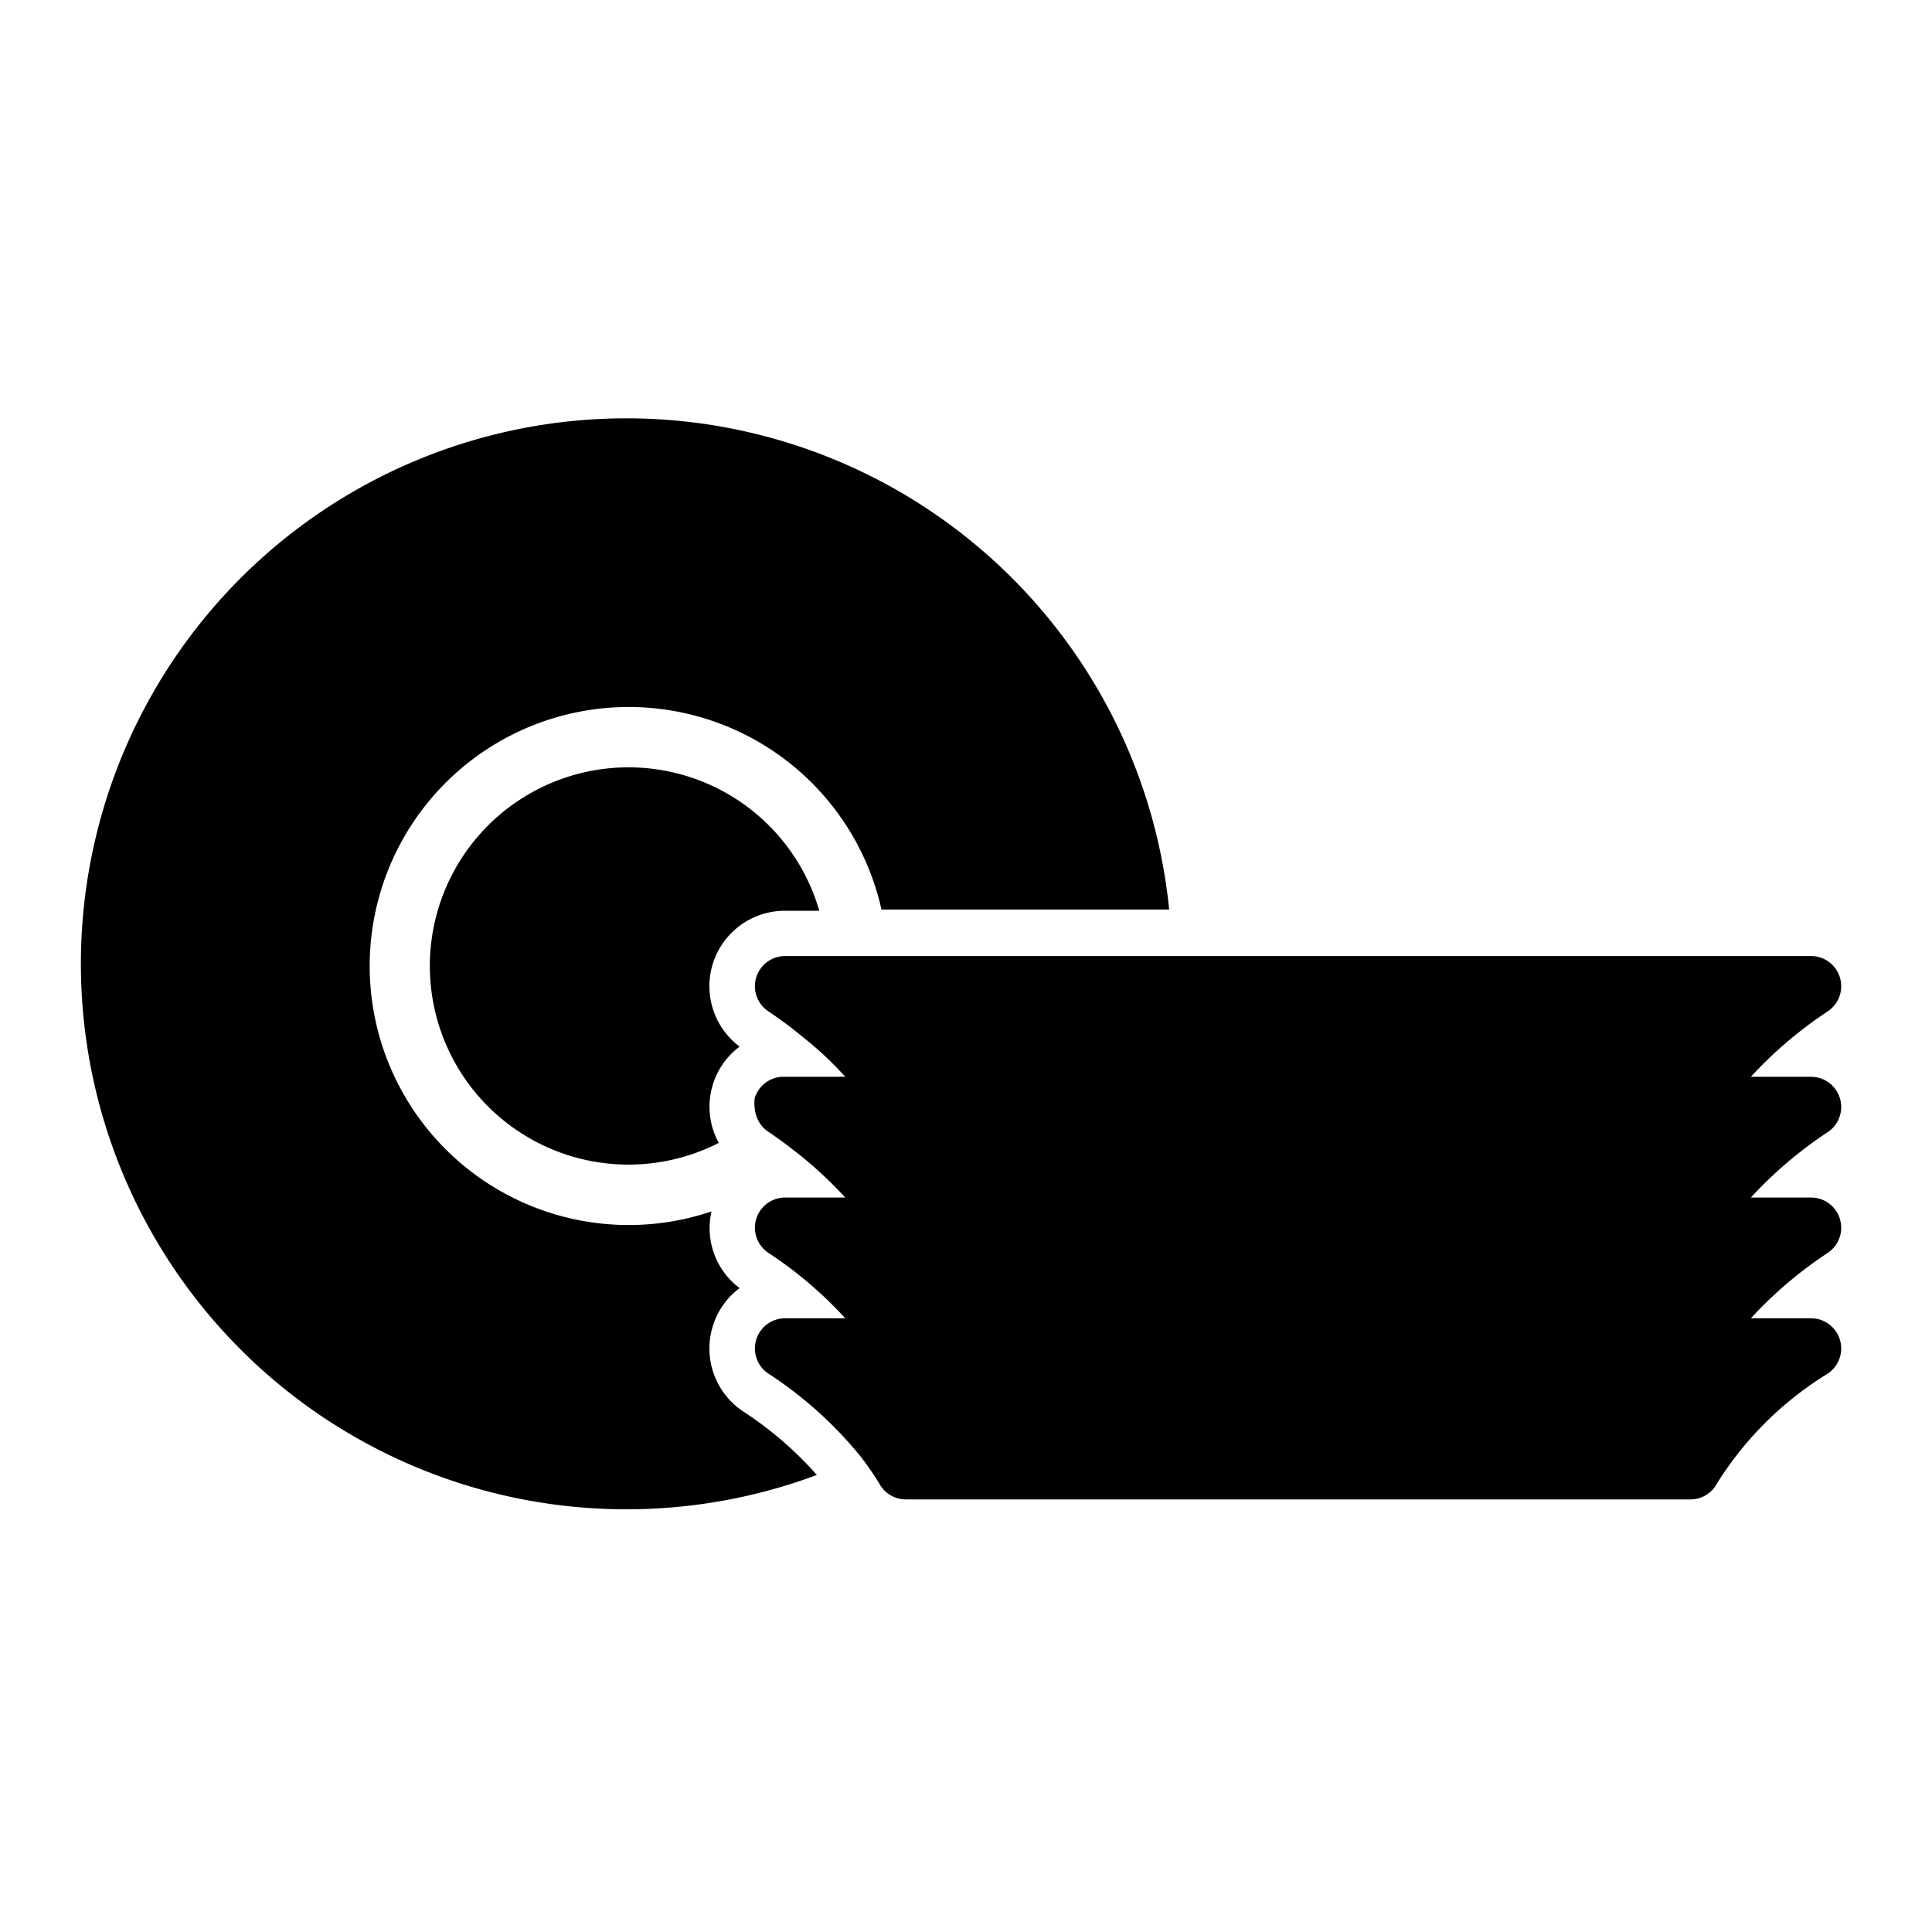
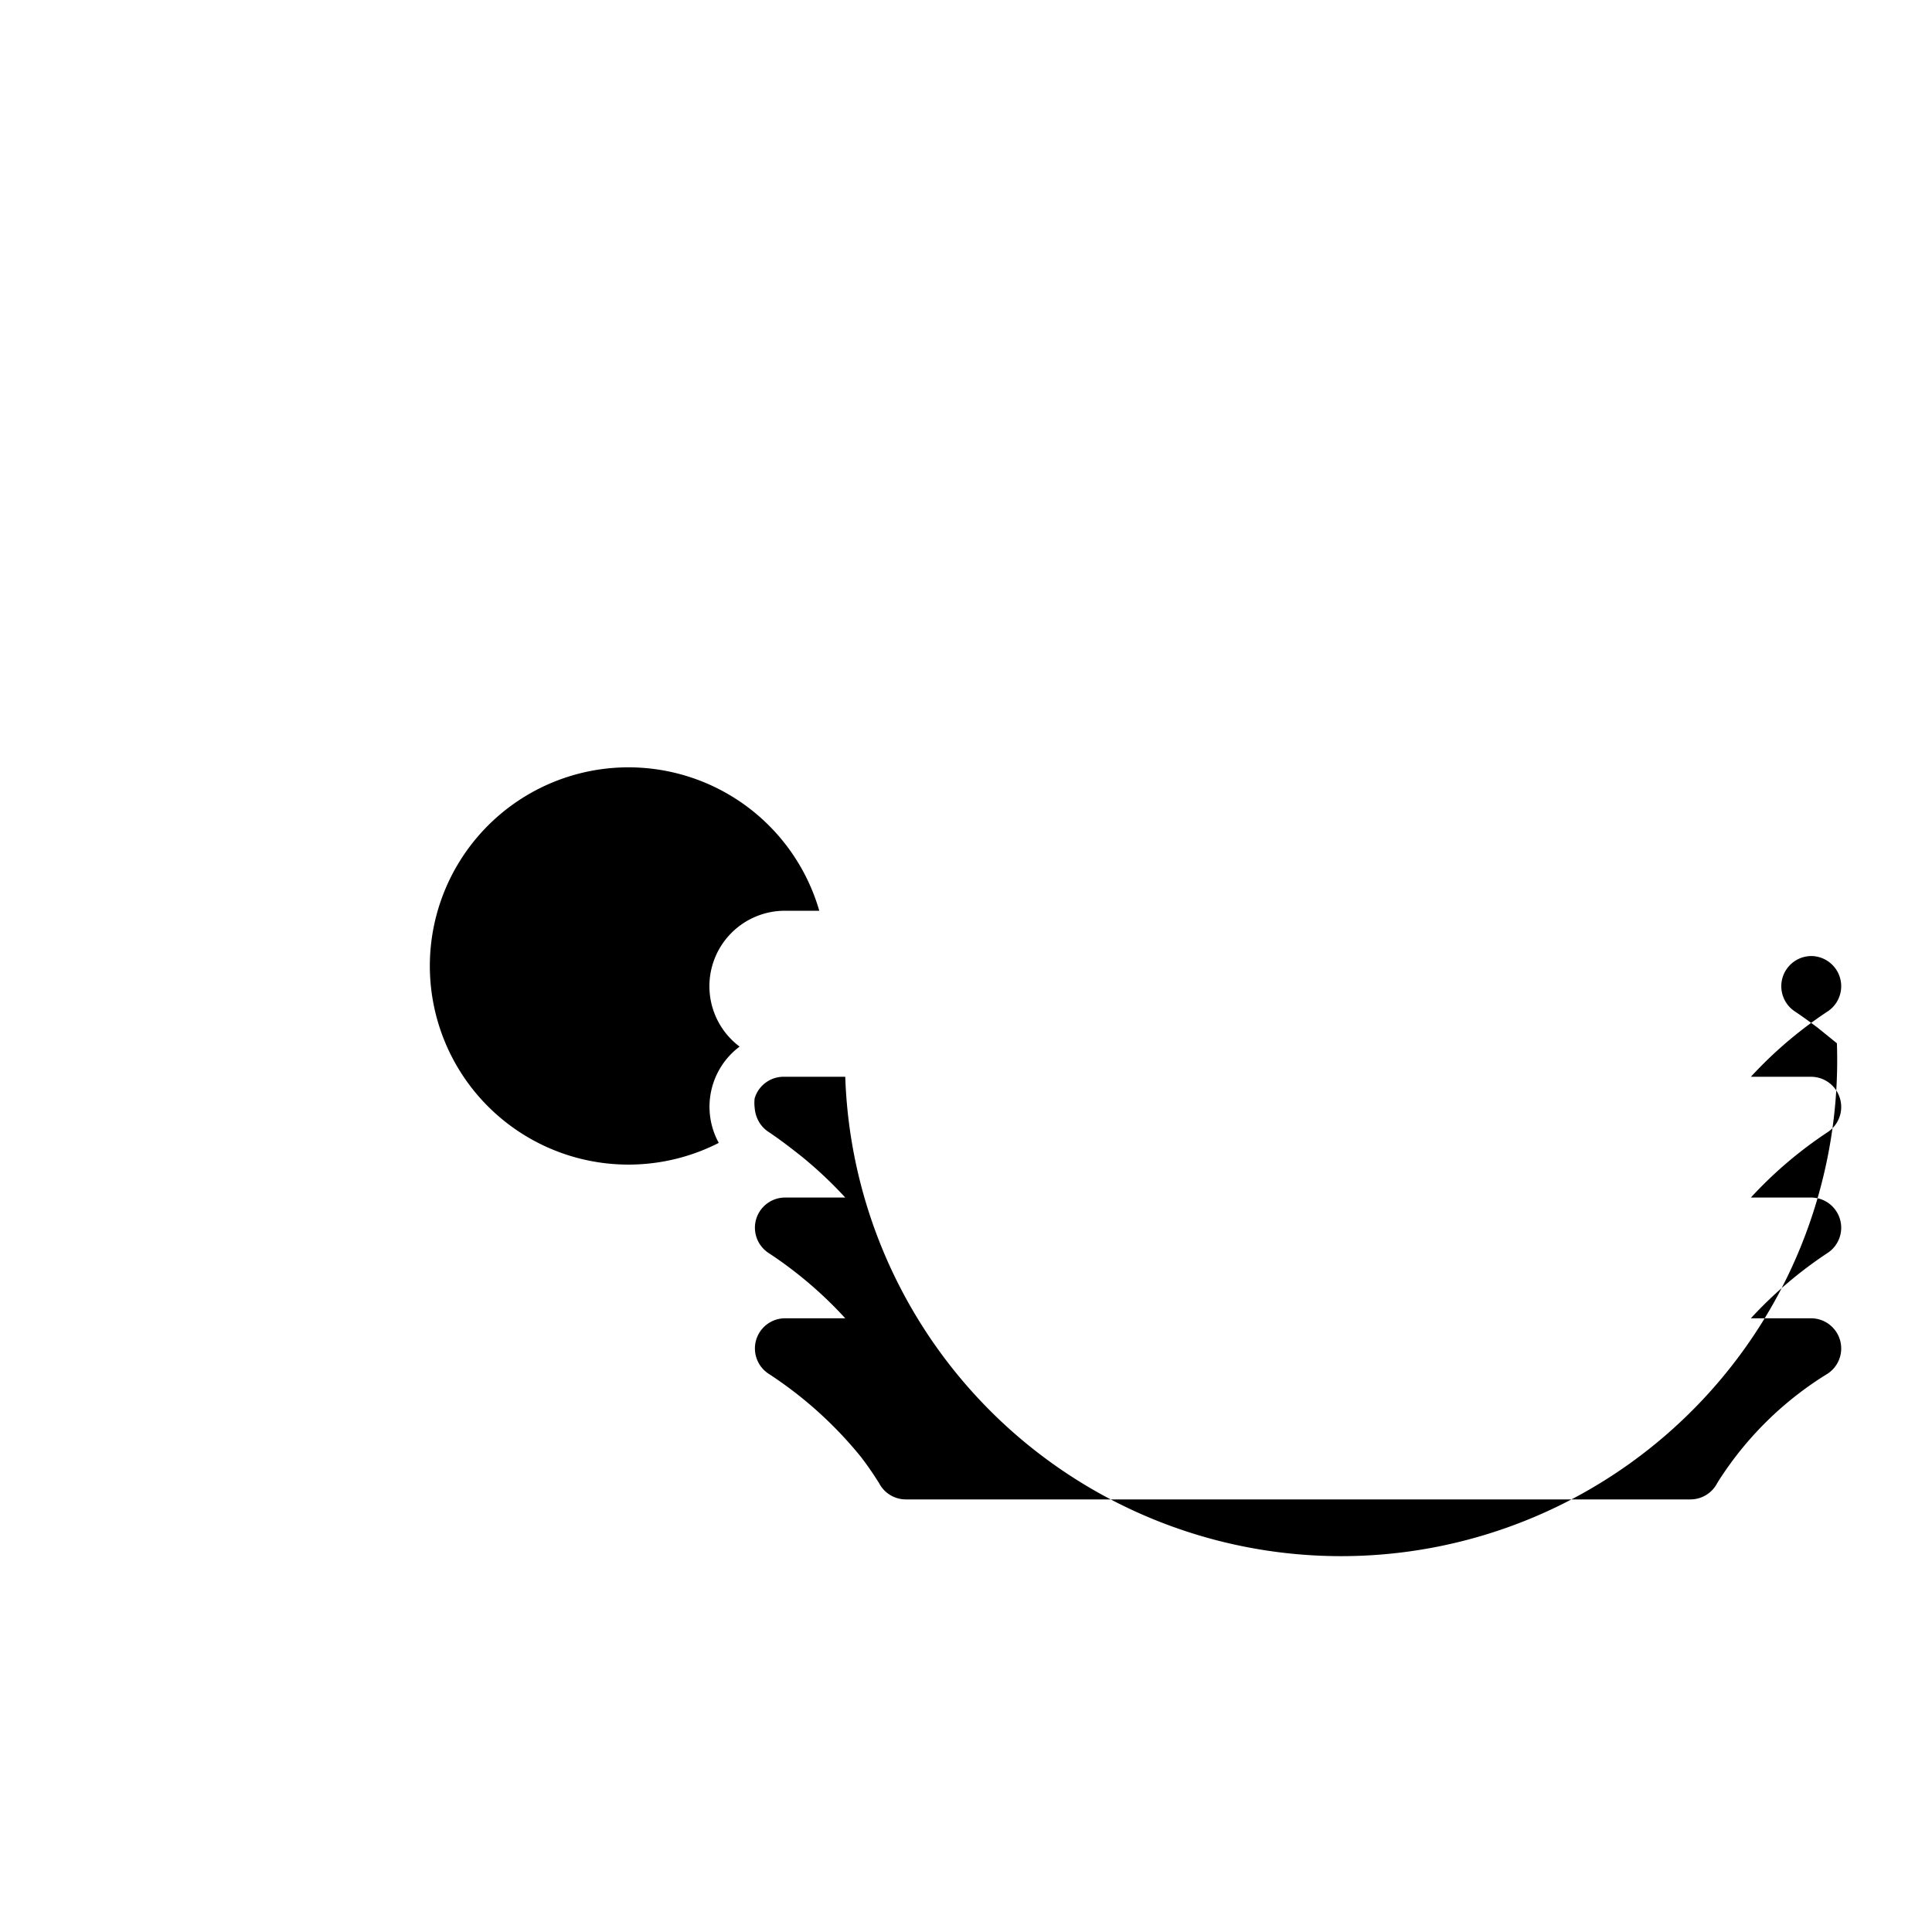
<svg xmlns="http://www.w3.org/2000/svg" width="64" height="64" viewBox="0 0 64 64">
  <g id="Layer_1" data-name="Layer 1">
-     <path d="M24.61,46.75a2.5,2.5,0,0,1-1-2.81,2.47,2.47,0,0,1,.89-1.27,2.48,2.48,0,0,1-.93-2.54,8.58,8.58,0,1,1,5.63-10h9.53A18.07,18.07,0,1,0,27.06,48.86,12,12,0,0,0,24.61,46.75Z" />
-     <path d="M60.55,37.5A1,1,0,0,0,60,35.67H58a13.73,13.73,0,0,1,2.55-2.17A1,1,0,0,0,60,31.67H26a1,1,0,0,0-.55,1.83c.27.18.53.37.77.55l.63.51A11.29,11.29,0,0,1,28,35.67H26a1,1,0,0,0-1,.71,1.22,1.22,0,0,0,0,.32h0a1.08,1.08,0,0,0,.07.31h0a1,1,0,0,0,.38.48c.42.28.79.57,1.13.84A13.64,13.64,0,0,1,28,39.67H26a1,1,0,0,0-.55,1.83A13.41,13.41,0,0,1,28,43.67H26a1,1,0,0,0-.55,1.83,13.23,13.23,0,0,1,3.06,2.75c.4.52.59.86.6.86a1,1,0,0,0,.89.56H56a1,1,0,0,0,.89-.55,11.29,11.29,0,0,1,3.66-3.62A1,1,0,0,0,60,43.67H58a13.73,13.73,0,0,1,2.55-2.17A1,1,0,0,0,60,39.67H58A13.73,13.73,0,0,1,60.55,37.5Z" />
+     <path d="M60.55,37.5A1,1,0,0,0,60,35.67H58a13.73,13.73,0,0,1,2.55-2.17A1,1,0,0,0,60,31.67a1,1,0,0,0-.55,1.83c.27.18.53.37.77.55l.63.51A11.29,11.29,0,0,1,28,35.67H26a1,1,0,0,0-1,.71,1.22,1.22,0,0,0,0,.32h0a1.08,1.08,0,0,0,.07.31h0a1,1,0,0,0,.38.48c.42.28.79.57,1.13.84A13.64,13.64,0,0,1,28,39.67H26a1,1,0,0,0-.55,1.83A13.41,13.41,0,0,1,28,43.67H26a1,1,0,0,0-.55,1.83,13.23,13.23,0,0,1,3.06,2.75c.4.52.59.86.6.86a1,1,0,0,0,.89.56H56a1,1,0,0,0,.89-.55,11.29,11.29,0,0,1,3.66-3.62A1,1,0,0,0,60,43.67H58a13.73,13.73,0,0,1,2.55-2.17A1,1,0,0,0,60,39.67H58A13.73,13.73,0,0,1,60.55,37.5Z" />
    <path d="M26,30.17h1.14a6.58,6.58,0,1,0-3.33,7.69,2.49,2.49,0,0,1,.69-3.19,2.5,2.5,0,0,1,1.5-4.5Z" />
  </g>
</svg>